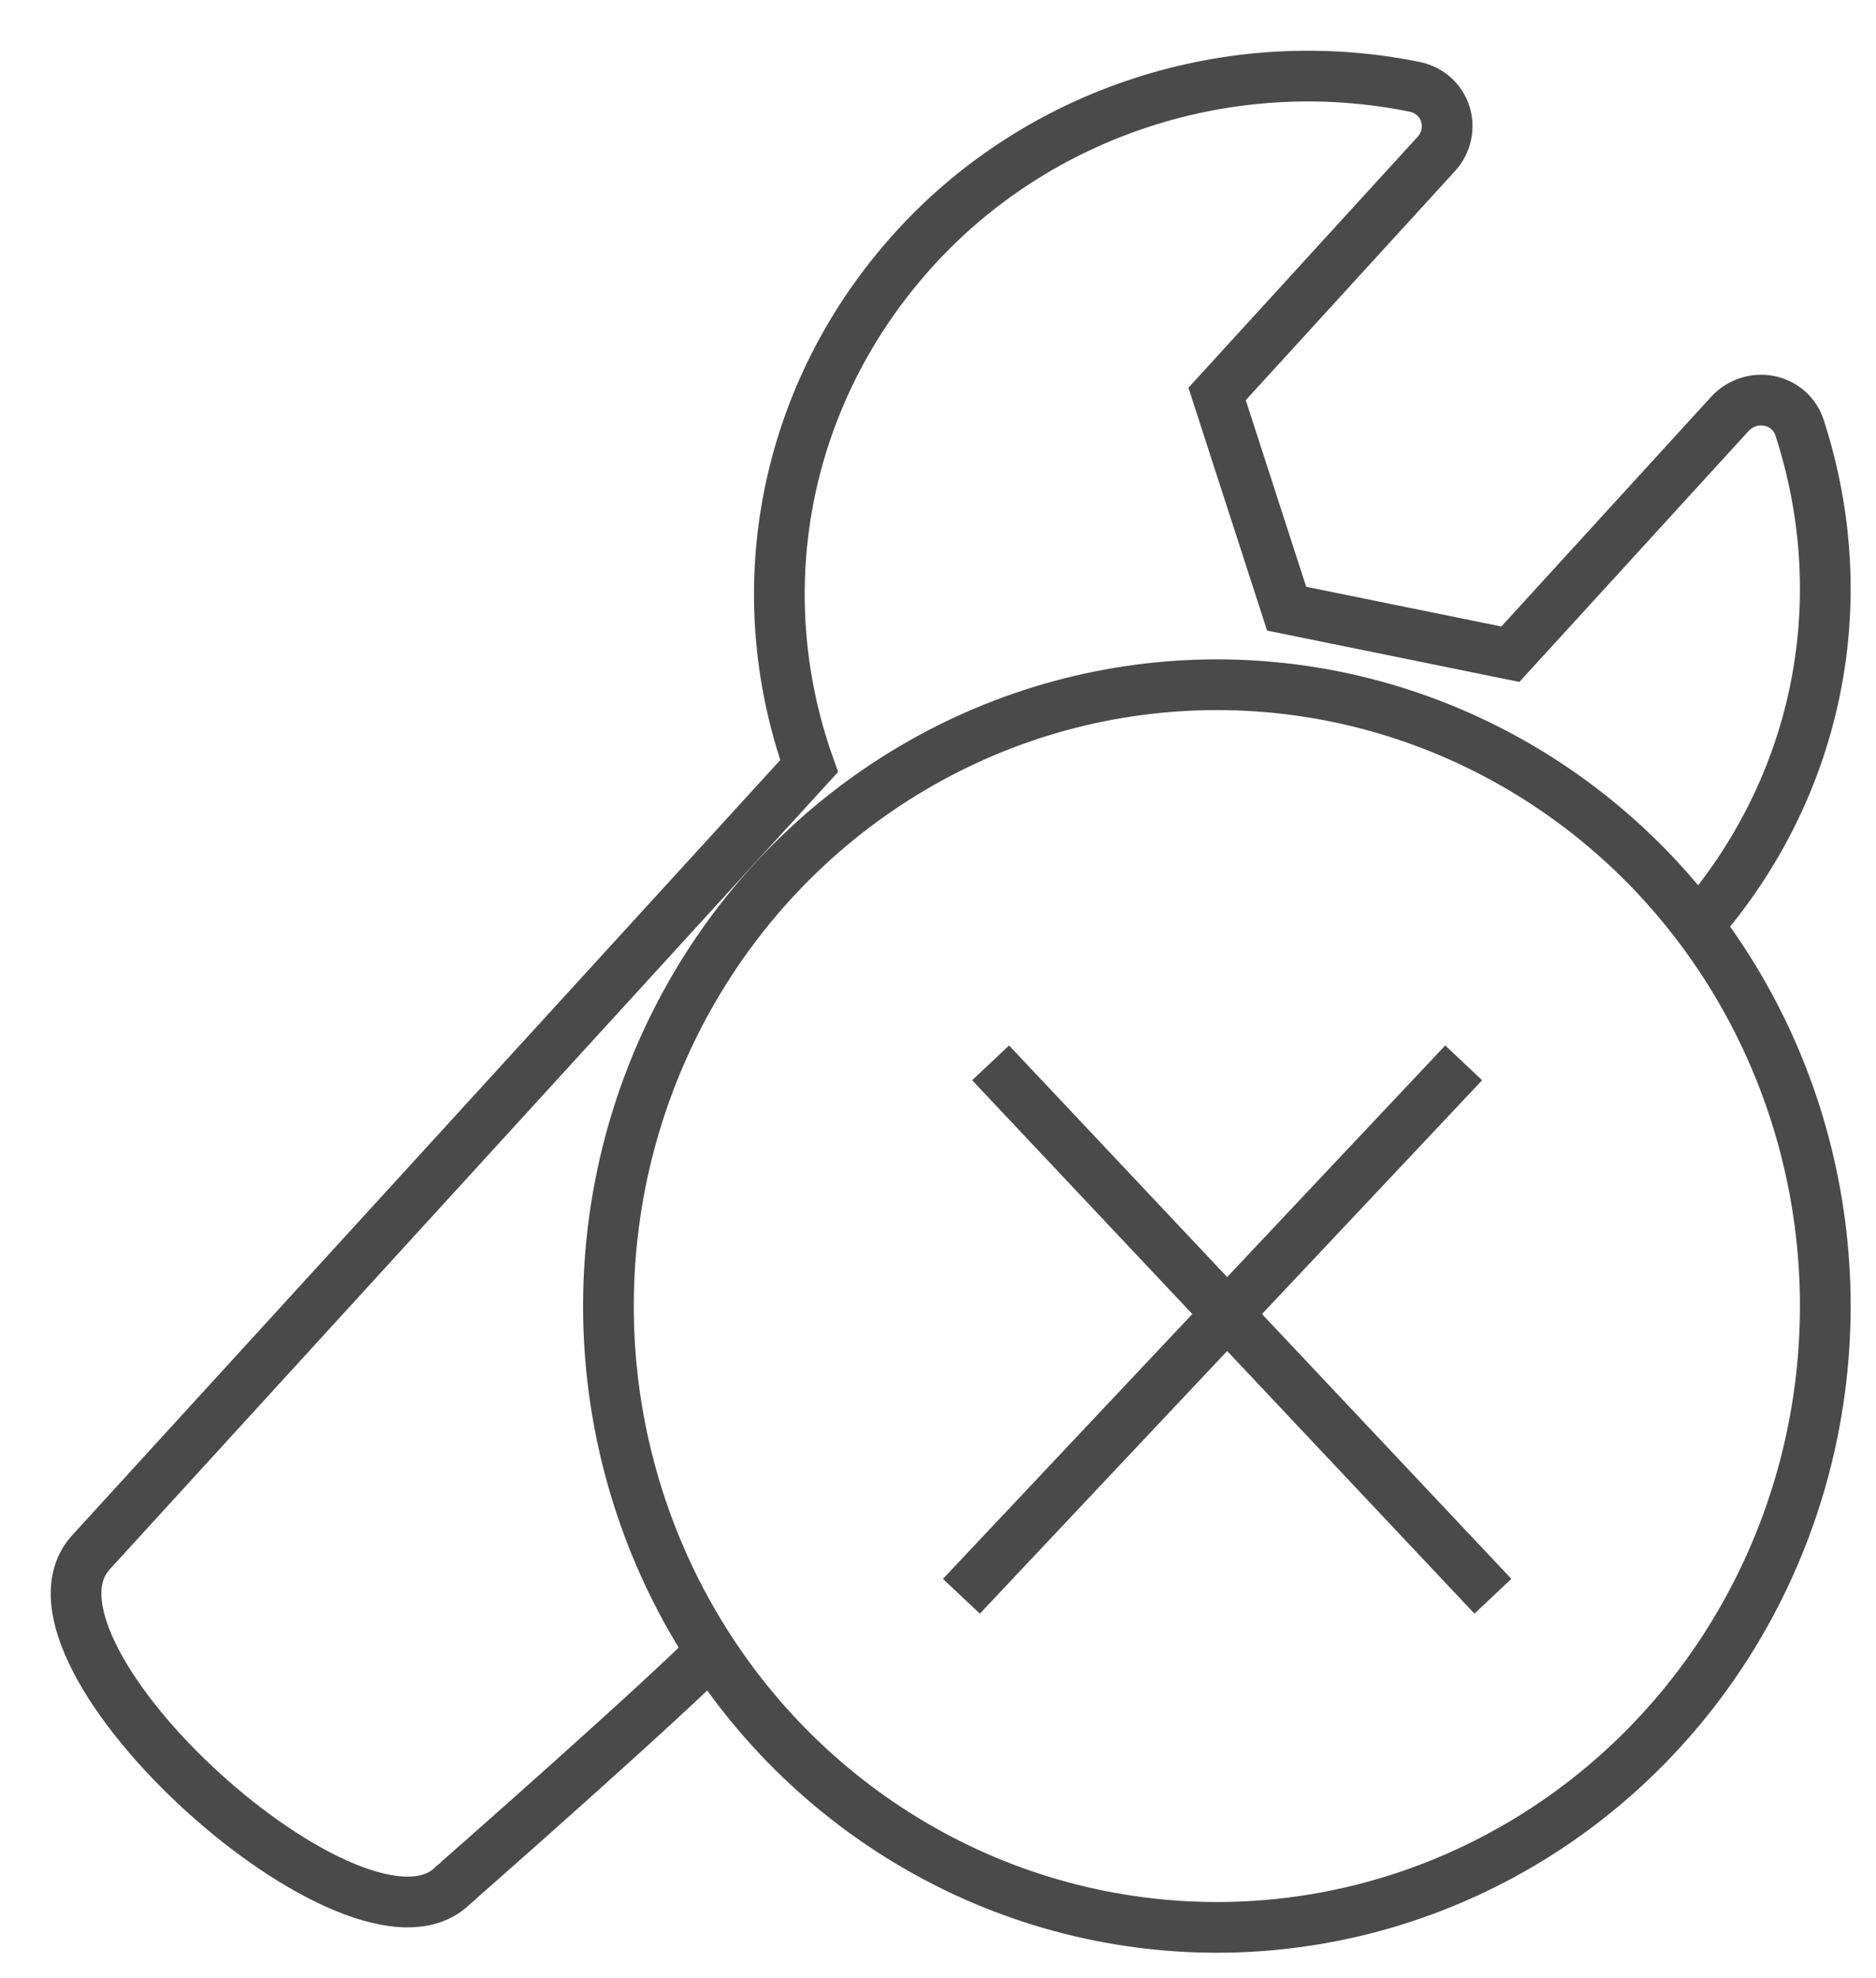
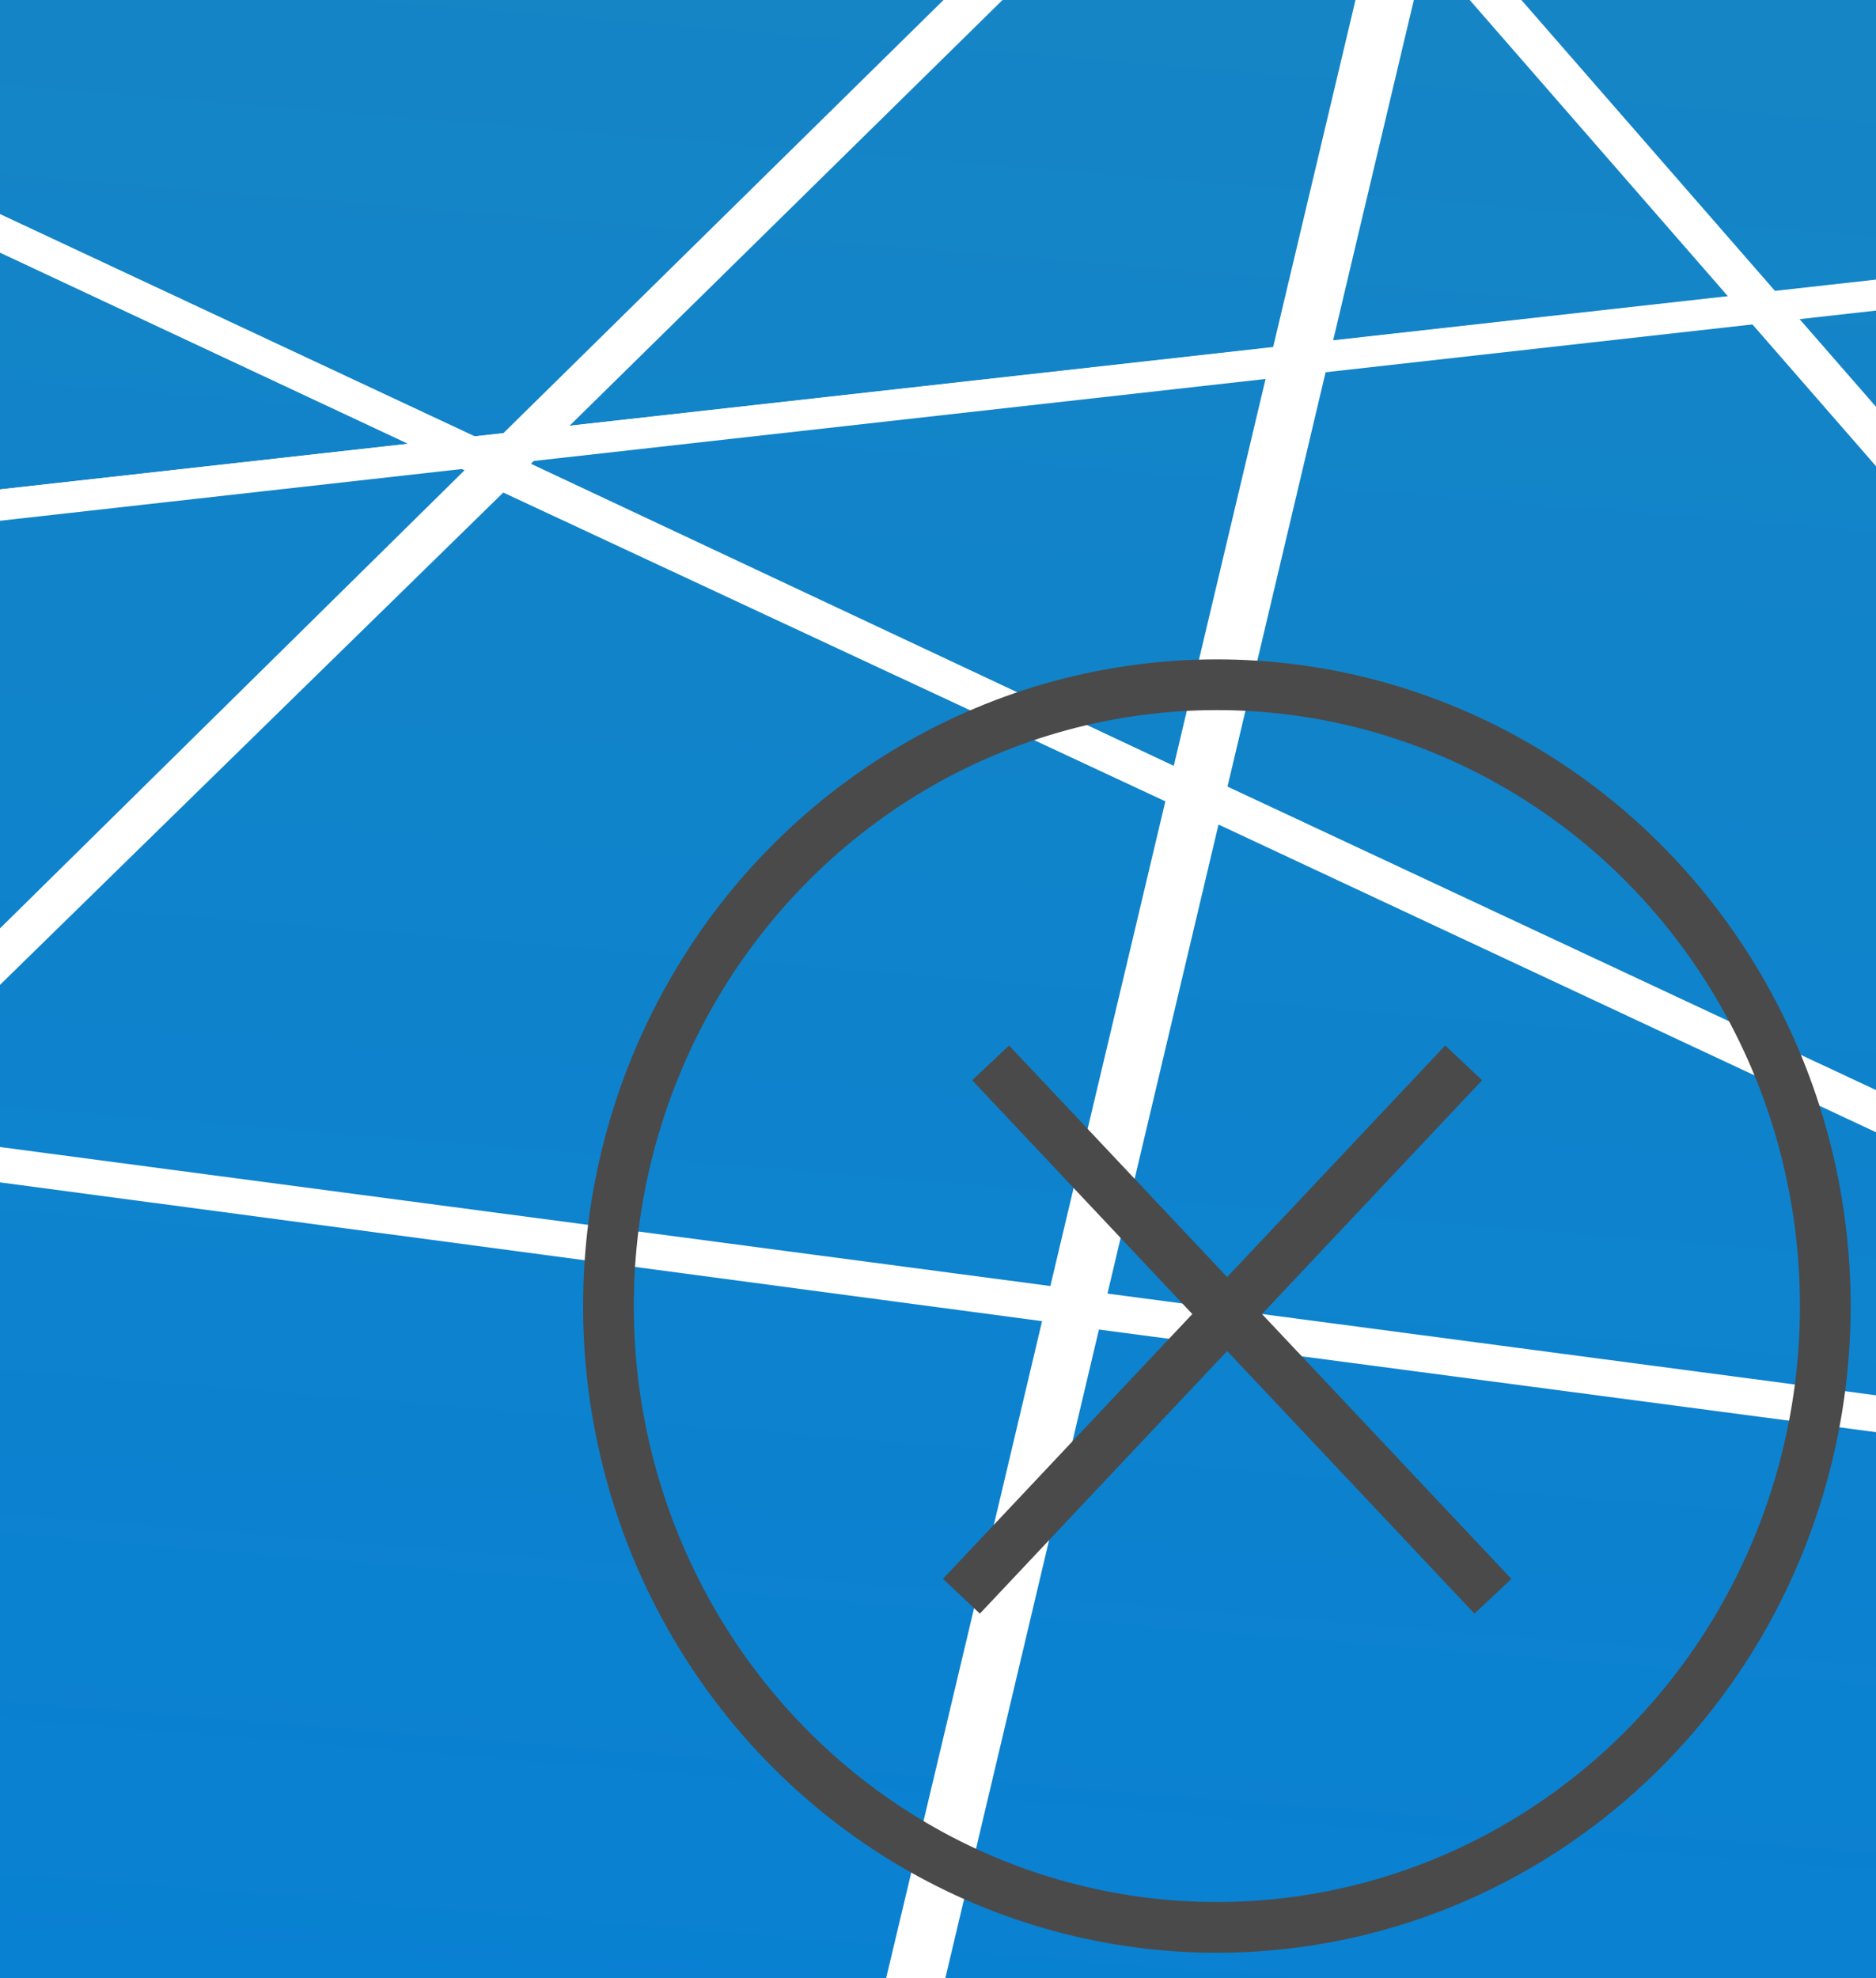
<svg xmlns="http://www.w3.org/2000/svg" xmlns:ns1="http://www.bohemiancoding.com/sketch/ns" xmlns:xlink="http://www.w3.org/1999/xlink" width="74px" height="78px" viewBox="0 0 74 78" version="1.1">
  <rect x="0" y="0" width="74" height="78" fill="#333333" stroke="none" />
  <title>icon_no-config</title>
  <desc>Created with Sketch.</desc>
  <defs>
    <rect id="path-1" x="0" y="0" width="1440" height="202" />
    <linearGradient x1="-4.417%" y1="70.2%" x2="73.644%" y2="-26.132%" id="linearGradient-3">
      <stop stop-color="#0082EB" stop-opacity="0.414" offset="0%" />
      <stop stop-color="#C1C116" stop-opacity="0.791" offset="100%" />
    </linearGradient>
    <rect id="path-4" x="0" y="0" width="1440" height="202" />
  </defs>
  <g id="Page-1" stroke="none" stroke-width="1" fill="none" fill-rule="evenodd" ns1:type="MSPage">
    <g id="080-tv_desktop_features" ns1:type="MSArtboardGroup" transform="translate(-172, -694)">
      <g id="IT-Support-hover" ns1:type="MSLayerGroup" transform="translate(0, 671)">
        <mask id="mask-2" ns1:name="Mask" fill="white">
          <use xlink:href="#path-1" />
        </mask>
        <use id="Mask" fill="#D8D8D8" ns1:type="MSShapeGroup" xlink:href="#path-1" />
        <g id="Mask">
          <use fill="#038FF4" ns1:type="MSShapeGroup" mask="url(#mask-2)" xlink:href="#path-4" />
          <use fill-opacity="0.4" fill="url(#linearGradient-3)" xlink:href="#path-4" />
          <use fill-opacity="0.1" fill="#000000" xlink:href="#path-4" />
        </g>
        <g id="vernetzt-copy" mask="url(#mask-2)" stroke="#FFFFFF" fill="#FFFFFF" ns1:type="MSShapeGroup">
          <g transform="translate(416.5, 26) rotate(29) translate(-416.5, -26) translate(49, -265)" id="Shape">
            <path d="M74,486.6 L130.1,359.2 C130.1,359.1 130.3,359.1 130.4,359 C130.4,359 130.5,359 130.5,358.9 L130.7,359 L74.6,486.4 C74.6,486.5 74.4,486.5 74.3,486.6 C74.3,486.6 74.2,486.6 74.2,486.7 L74,486.6 L74,486.6 Z" />
            <path d="M130.2,359.2 C118.8,385.1 107.4,410.9 96,436.8 C88.7,453.4 81.4,470 74,486.6 C74.1,486.5 74.4,486.5 74.4,486.4 C85.8,460.5 97.2,434.7 108.6,408.8 C115.9,392.2 123.2,375.6 130.6,358.9 C130.6,359.1 130.2,359.1 130.2,359.2 L130.2,359.2 L130.2,359.2 Z" />
            <path d="M130.1,354 C130.2,354 130.2,353.9 130.3,353.9 C130.4,353.9 130.4,353.8 130.5,353.8 L511.9,195.2 L512,195.4 C511.9,195.4 511.9,195.5 511.8,195.5 C511.7,195.5 511.7,195.6 511.6,195.6 L130.1,354.2 L130.1,354 L130.1,354 Z" />
            <path d="M511.9,195.3 C499.5,200.5 487,205.6 474.6,210.8 C444.7,223.2 414.7,235.7 384.8,248.1 C348.4,263.2 312,278.4 275.6,293.5 C243.8,306.7 212,319.9 180.2,333.2 C164,339.9 147.8,346.7 131.7,353.4 C131.3,353.6 130.9,353.7 130.5,353.9 C130.4,354 130.2,354.1 130.1,354.1 C142.5,348.9 155,343.8 167.4,338.6 C197.3,326.2 227.2,313.7 257.2,301.3 C293.6,286.2 330,271 366.4,255.9 C398.2,242.7 430,229.5 461.8,216.2 C478,209.5 494.2,202.7 510.3,196 C510.7,195.8 511.1,195.7 511.5,195.5 C511.6,195.5 511.7,195.4 511.9,195.3 L511.9,195.3 L511.9,195.3 Z" />
            <path d="M140.2,541.7 L74,486.7 L74.1,486.5 C74.1,486.5 74.1,486.5 74.1,486.4 L74.1,486.3 L74.3,486.3 C74.4,486.3 74.4,486.2 74.4,486.2 L167.3,449.7 L177.9,413.7 L9.5,425.2 L9.5,425 C9.5,425 9.6,424.9 9.9,424.5 C9.9,424.4 10,424.2 10.2,424 C10.4,423.7 10.7,423.3 10.8,423 C11,422.7 11.1,422.5 11.2,422.4 L115.3,279.4 L22.3,297.5 C22,297.6 21.6,297.7 21.3,297.8 C20.9,297.9 20.5,298.1 20.2,298.1 C20,298.1 19.9,298 19.8,297.9 C19.7,297.7 19.7,297.4 19.9,297 L54.8,201.1 L10.5,199.6 C10.2,199.6 10.1,199.6 10,199.4 C9.9,199.3 10,199.1 10.1,198.9 C10.2,198.8 10.2,198.7 10.3,198.5 L41,110 C41.1,109.8 41.1,109.7 41.2,109.5 C41.4,108.9 41.6,108.5 41.5,107.9 L21.2,11.7 C21.2,11.6 21.6,11.3 21.7,11.3 L47.9,24.6 L133.5,68 L132.8,28.9 C132.8,28.8 132.9,28.8 133.1,28.7 C133.2,28.7 133.2,28.6 133.2,28.6 L133.3,28.7 L133.4,28.6 L165.3,84.2 L182.6,92.9 L202.1,102.8 L223.8,13.8 C223.8,13.7 223.9,13.7 224.1,13.6 C224.2,13.6 224.2,13.6 224.2,13.5 L224.3,13.6 L224.4,13.5 L224.4,13.7 L224.5,13.6 L278.2,94.4 L351.6,100.6 L369.3,102.1 L301,33.6 L301.1,33.5 C301,33.5 301.1,33.4 301.2,33.4 C301.4,33.3 301.4,33.3 301.5,33.3 L509.6,15.2 L510.2,15 C510.6,15 510.8,14.9 511.1,14.9 C511.9,14.9 511.9,15.3 511.9,16.5 L512.2,44.2 L555.5,26.7 C555.8,26.7 556.4,27.4 557.8,29.4 C557.9,29.6 558,29.7 558,29.8 L590.2,71.5 L590,71.5 C590,71.5 589.9,71.5 589.9,71.6 C589.7,71.7 589.7,71.7 589.6,71.7 L581.4,61.1 L560.2,33.7 C560,33.5 559.7,33 559.4,32.5 C558.2,30.7 556,27.3 554.9,27.3 L554.7,27.3 L512.2,44.5 L513.3,114.1 L629.1,123.8 C629.1,123.8 629.1,123.7 629.2,123.7 C629.4,123.5 629.4,123.2 629.4,122.9 C629.4,122.6 629.4,122.3 629.7,122 C632.2,119.7 634.7,117.4 637.2,115.2 C639.7,113 642.3,110.7 644.7,108.4 C657.7,96.2 671,83.9 683.9,71.9 C696.9,59.9 710.2,47.6 723.1,35.4 C723.2,35.3 723.3,35.3 723.3,35.3 C723.4,35.3 723.4,35.2 723.5,35.2 L723.6,35.3 L629.8,123.3 C629.5,123.6 629.3,123.8 629.1,123.9 L629.1,123.9 C629,123.9 628.9,124 628.9,124 L628.8,124 C628.6,124.1 628.5,124.1 628.3,124.1 L627.7,124.1 L513.2,114.6 L579.6,149.2 C579.7,149.3 579.9,149.4 580.3,149.5 C583.1,150.9 585.7,152.2 585.9,152.7 L585.9,152.7 L585.9,152.8 L527.7,259.9 C527.7,260 527.3,260.2 527.2,260.2 L519.7,252.7 L455.4,188.2 L433.5,186.5 L384.4,182.6 L317.4,298.9 C317.3,299.1 317.2,299.4 317,299.7 C316.6,300.7 316,302 315.2,302.2 L274.5,314 L391.2,422.5 L391.1,422.6 C391.2,422.6 391.1,422.7 391,422.7 C390.9,422.8 390.8,422.8 390.7,422.8 L288.2,407.1 L287.3,407 C286.1,406.8 284.9,406.6 283.7,406.6 L282.9,406.6 L280.9,406.7 L235.7,506 C235.7,506.1 235.6,506.1 235.4,506.2 C235.3,506.2 235.3,506.3 235.2,506.3 L235,506.3 L214.2,431.7 L167.8,449.9 L158.9,480.3 L140.8,541.4 C140.7,541.5 140.3,541.7 140.2,541.7 L140.2,541.7 L140.2,541.7 Z M74.7,486.5 L74.7,486.5 L140,540.7 C140.1,540.8 140.2,540.9 140.3,541 L167.2,450.2 L75.1,486.4 C74.9,486.4 74.8,486.4 74.7,486.5 L74.7,486.5 Z M235.4,505 C235.4,505.1 235.4,505.2 235.5,505.3 L280.4,406.8 L277.1,407 L276.3,407.3 L214.8,431.5 L235.4,505 L235.4,505 Z M167.9,449.6 L214.1,431.5 L208.6,411.7 L178.6,413.8 L167.9,449.6 L167.9,449.6 Z M214.7,431.2 L276.2,407 L209.2,411.6 L214.7,431.2 L214.7,431.2 Z M10.2,424.7 C10.2,424.8 10.3,424.8 10.4,424.8 L178.1,413.3 L194,359.5 L188.2,338.8 L130.3,355.6 L130.2,355.4 C130.7,355.3 131.8,350.6 132.2,348.9 C132.4,348.2 132.5,347.7 132.6,347.5 L156.5,271.5 L116,279.4 L90.8,314 L11.2,423.4 C11.1,423.5 10.9,423.7 10.8,423.9 L10.5,424.2 C10.4,424.4 10.3,424.5 10.2,424.7 L10.2,424.7 Z M284.9,406 C286.5,406 288.1,406.3 289.7,406.7 C290.5,406.9 291.3,407 292,407.1 L389.9,422.1 L273.6,314.1 L257.2,318.9 L201.8,334.9 L197,351.3 L194.6,359.3 L194.6,359.4 L209.1,411.1 L277.5,406.4 L277.7,406.3 L280.9,405.1 C281,405 281.1,405 281.2,404.9 C281.3,404.8 281.4,404.8 281.5,404.8 L281.6,404.8 L281.7,404.9 C281.8,405 281.7,405.1 281.6,405.4 L281.2,406.2 L284.3,406 C284.5,406 284.7,406 284.9,406 L284.9,406 Z M178.7,413.3 L208.5,411.3 L194.3,360.6 L178.7,413.3 L178.7,413.3 Z M280.9,405.5 C280.7,405.6 280.4,405.7 279.9,405.8 C279.8,405.8 279.6,405.9 279.6,405.9 L278.3,406.4 L280.5,406.2 L280.9,405.5 L280.9,405.5 Z M194.3,358.4 L201.2,335.1 L188.8,338.7 L194.3,358.4 L194.3,358.4 Z M130.8,355 C131.5,354.7 133.2,354.2 136,353.6 C136.6,353.5 137,353.4 137.2,353.3 L188.1,338.6 L175.2,292.7 C175.1,292.3 175,292 174.9,291.7 C174.5,290.7 174.2,289.8 175.2,289 L216.1,260.6 L215.5,260 L169.6,269 L157,271.4 L130.8,355 L130.8,355 Z M176.1,288.7 C174.9,289.5 175,289.8 175.4,290.9 C175.5,291.2 175.6,291.5 175.7,291.9 L188.7,338.4 L201.4,334.7 L201.5,334.1 L221.7,265.8 L216.3,260.8 L176.1,288.7 L176.1,288.7 Z M201.9,334.6 L273.3,313.9 L222.2,266.3 L201.9,334.6 L201.9,334.6 Z M274.2,313.7 L305.7,304.5 L315.2,301.7 C315.2,301.6 315.3,301.4 315.4,301.2 L383.9,182.4 L334.1,178.4 L334.1,178.7 C333.9,179.5 332.2,180.4 331.1,181.1 L330.6,181.4 C327.8,183.4 323.2,186.6 316.6,191.1 L281.5,215.5 L305.5,242.2 L305.4,242.3 L305.4,242.4 C305.4,242.4 305.3,242.5 305.2,242.5 L305,242.6 L224.5,258.2 L222.4,265.4 L274.2,313.7 L274.2,313.7 Z M21.2,295.3 C21.2,295.3 21.1,295.5 21.1,295.7 C20.8,296.8 20.6,297.4 20.4,297.7 L115.8,279.2 L140.5,245.3 L164.4,212.5 L155.9,204.6 L87.6,202.3 L55.6,201.2 L21.2,295.3 L21.2,295.3 Z M116.3,279 L156.6,271.2 L169.6,229.9 C170.4,227.4 171.2,224.8 172.1,222.4 L172.8,220.2 L164.7,212.7 L116.3,279 L116.3,279 Z M173.1,220.6 C172.5,222.3 172,224.1 171.4,225.8 L157.2,271.1 L215.3,259.8 L173.1,220.6 L173.1,220.6 Z M221.9,265.1 L223.9,258.5 L217.9,259.7 L217.2,260.2 L216.8,260.5 L221.9,265.1 L221.9,265.1 Z M216.7,260.3 L217.4,259.8 L216.4,260 L216.7,260.3 L216.7,260.3 Z M216.1,259.7 L217.2,259.4 L218.1,259.2 L225.1,254.3 L233.4,226.1 L238.9,207.3 C238.4,207.3 236.3,207.2 234.9,207.1 C234.3,207.1 233.8,207 233.7,207 L177.6,205.1 C176.4,210 174.8,214.9 173.2,219.6 L173.2,219.7 L216.1,259.7 L216.1,259.7 Z M527.4,259.5 L585.2,153.1 L585.2,153 C585,152.3 581.9,150.9 580.5,150.3 C580.1,150.1 579.8,150 579.7,149.9 L513.3,115.3 L514.5,192.7 C514.5,192.8 514.5,192.8 514.3,192.9 C514.3,192.9 514.3,193 514.2,193 L514,193.1 L456.4,188.5 L527.4,259.5 L527.4,259.5 Z M218.7,259.1 L224,258.1 L225,254.8 L218.7,259.1 L218.7,259.1 Z M224.6,258 L304.7,242.4 C304.6,242.3 304.5,242.3 304.4,242.1 L280.9,216 L225.7,254.3 L224.6,258 L224.6,258 Z M238.7,206.9 C239.1,206.9 239.4,207 239.5,207.2 C239.7,207.5 239.5,207.8 239.3,208.3 C239.2,208.5 239.1,208.8 239,209.1 L225.7,254 L280.6,215.9 L240.5,171 L197.3,167.6 L181.5,189.4 L180.7,192.7 L177.7,204.9 L238.7,206.9 L238.7,206.9 Z M172.9,219.6 C174.6,214.6 175.9,210.3 176.9,206 L177.1,205.3 L170.1,205.1 L164.9,212.3 L172.9,219.6 L172.9,219.6 Z M281.3,215.4 L313.5,193.1 C313.7,193 316.5,191 316.5,191 L330.2,181.5 C330.3,181.5 330.4,181.4 330.5,181.3 C333.1,179.4 333.5,179 333.5,178.9 L333.3,178.7 L333.1,178.5 L270,173.5 L241.5,171.2 L281.3,215.4 L281.3,215.4 Z M164.7,211.9 L169.7,205 L156.8,204.6 L164.7,211.9 L164.7,211.9 Z M177.3,204.8 L180.8,190.5 L170.6,204.6 L177.3,204.8 L177.3,204.8 Z M170.1,204.6 L176.7,195.5 L181,189.6 L186.6,166.8 L136,162.7 L136.4,184.2 C136.4,185.7 136.5,185.8 137.5,186.6 L156.4,204.1 L170.1,204.6 L170.1,204.6 Z M155.3,204.1 L136.4,186.5 C135.5,185.7 135.6,184.5 135.7,183.3 L135.7,182.2 L135.3,162.6 L71.3,157.5 L55.6,200.7 L155.3,204.1 L155.3,204.1 Z M40.9,102.1 C41,102.7 41.2,103.3 41.3,103.8 C41.8,106 42.3,107.9 41.5,110.3 L10.8,198.9 C10.7,199 10.7,199.2 10.7,199.2 L11,199.2 L55.1,200.7 L70.9,157.3 C70.9,157.2 71.3,157 71.4,157 L135.4,162.1 L133.7,68.7 L22,12.1 L40.9,102.1 L40.9,102.1 Z M513.8,192.5 L513.8,192.3 L512.6,114.8 L511.6,114.3 L491.5,112.6 L427.6,107.3 L408.5,140.4 L455.8,187.8 L513.8,192.5 L513.8,192.5 Z M181.8,188.4 L196.9,167.6 L187,166.8 L181.8,188.4 L181.8,188.4 Z M454.9,187.8 L408.2,141.1 L384.5,182.2 L454.9,187.8 L454.9,187.8 Z M384.1,182.1 L407.9,140.7 L369.8,102.5 L369.3,102.5 L368.8,102.5 L301.6,129.7 L333.7,178 L384.1,182.1 L384.1,182.1 Z M332.9,178 L301,130 L276.2,140 C275.7,140.2 275.4,140.3 275,140.3 C274.7,140.3 274.3,140.1 273.7,139.8 L232.7,119 L215.7,142.4 L241,170.6 L332.9,178 L332.9,178 Z M240.1,170.6 L215.4,143 L197.8,167.2 L240.1,170.6 L240.1,170.6 Z M197.4,167.1 L215.1,142.7 L197.7,123.3 L187.2,166.3 L197.4,167.1 L197.4,167.1 Z M186.7,166.3 L197.3,122.8 L183.9,107.9 L171.7,94.3 C171.3,93.9 171,93.5 170.6,93.1 C169.6,92.1 168.6,91 167.9,89.7 L164.9,84.5 L134.3,69.1 L136,162.2 L186.7,166.3 L186.7,166.3 Z M215.5,142.1 L232.4,118.8 L202.5,103.6 L197.9,122.5 L215.5,142.1 L215.5,142.1 Z M408.3,140.2 L427.2,107.4 L370.9,102.7 L408.3,140.2 L408.3,140.2 Z M271.4,138 C271.5,138.1 271.8,138.2 272.1,138.4 C273.1,139 274.7,140 275.3,140 L275.4,140 L300.8,129.7 L277.6,94.8 L260.1,93.4 L252.4,92.8 L252,92.8 L251.9,92.8 L251.3,93.6 L233.2,118.6 L271.4,138 L271.4,138 Z M301.5,129.5 L368.3,102.5 L278.5,95 L301.5,129.5 L301.5,129.5 Z M167.9,88.5 C168.7,89.9 169.6,90.9 170.8,92.3 L197.5,122 L202,103.4 L165.9,85.1 L167.9,88.5 L167.9,88.5 Z M232.8,118.4 L251.2,93.1 C251.5,92.8 251.7,92.5 252,92.4 L252,92.4 C252.1,92.4 252.3,92.3 252.4,92.3 L252.6,92.3 L277.3,94.4 L224.2,14.5 L202.6,103.1 L232.8,118.4 L232.8,118.4 Z M512.6,114 L511.6,44.7 L370.2,102 L370.4,102.2 L427.5,106.9 L443.7,78.8 C443.7,78.7 444.1,78.5 444.2,78.5 L466.4,90.1 L512.2,114 L512.6,114 L512.6,114 Z M510.6,113.8 L444,79 L427.9,106.9 L510.6,113.8 L510.6,113.8 Z M302.1,33.8 L370,101.8 L511.6,44.5 L511.2,20.1 L511.2,19.2 C511.3,18 511.4,16 510.9,15.5 C510.8,15.4 510.7,15.4 510.6,15.4 L301.9,33.5 C301.9,33.6 302,33.7 302.1,33.8 L302.1,33.8 Z M164.3,83.6 L133.5,30.1 L134.2,68.4 L164.3,83.6 L164.3,83.6 Z" />
            <path d="M723.2,35.5 C697.3,59.8 670.7,84.1 644.8,108.4 C639.9,113 634.6,117.4 629.7,122 C629.2,122.5 629.7,123.2 629.2,123.7 C628.6,124.2 628.8,123.8 629.2,123.9 C628.7,123.9 628.3,123.8 627.8,123.8 C619.5,123.1 611.3,122.4 603,121.7 C565.3,118.6 527.5,115.4 489.8,112.3 C443.7,108.5 397.6,104.6 351.5,100.8 C320.9,98.3 290.4,95.7 259.8,93.2 C257.4,93 255,92.8 252.6,92.6 C251.9,92.5 251.7,92.7 251.2,93.3 C247.1,98.9 243,104.6 238.9,110.2 C218.2,138.7 197.4,167.2 176.7,195.6 C149.3,233.2 121.8,271 94.4,308.7 C72.2,339.2 49.9,369.8 27.7,400.3 C22.3,407.7 16.9,415.2 11.5,422.6 C11.3,422.9 9.9,425.2 9.7,425.2 C12,425 14.3,424.9 16.6,424.7 C51.9,422.3 87.3,419.9 122.6,417.4 C165.7,414.4 208.9,411.5 252,408.5 C262.3,407.8 272.7,407.1 283,406.4 C284.8,406.3 286.5,406.6 288.3,406.9 C296.3,408.1 304.3,409.4 312.4,410.6 C338.5,414.6 364.6,418.6 390.7,422.6 C390.8,422.6 391.1,422.3 391.1,422.4 C375.5,407.9 359.9,393.4 344.3,378.9 C311.4,348.4 278.6,317.8 245.7,287.3 C216.4,260.1 187.2,232.9 157.9,205.7 C151.1,199.4 144.4,193.1 137.6,186.9 C136.4,185.8 136.3,185.8 136.2,184.2 C136.1,178.8 136,173.4 135.9,168 C135.2,126.2 134.4,84.5 133.7,42.8 C133.6,38.3 133.5,33.7 133.5,29.2 C133.5,28.3 133.3,29.3 133.1,29 C133.4,29.6 133.8,30.1 134.1,30.7 C135.9,33.8 137.6,36.8 139.4,39.9 C148.9,56.5 158.5,73.2 168,89.8 C169,91.5 170.6,92.9 171.8,94.3 C175.9,98.8 180,103.4 184,107.9 C197.7,123.1 211.4,138.4 225,153.6 C250.5,182.1 276.1,210.5 301.6,239 C302.5,240.1 303.5,241.1 304.4,242.2 C304.9,242.7 305.3,242.5 305,242.6 C302.4,243.1 299.9,243.6 297.3,244.1 C283.6,246.8 270,249.4 256.3,252.1 C212.3,260.7 168.3,269.2 124.2,277.8 C91.3,284.2 58.4,290.6 25.4,297 C23.6,297.4 21.8,297.7 20,298.1 C20.2,298.1 20.8,295.8 20.9,295.6 C21.7,293.3 22.6,290.9 23.4,288.6 C30.2,270 36.9,251.4 43.7,232.8 C51,212.8 58.2,192.9 65.5,172.9 C67.3,168 69,163.2 70.8,158.3 C70.9,158 71,157.7 71.1,157.4 C71,157.5 70.5,157.6 70.9,157.6 C71.5,157.6 72.1,157.7 72.6,157.7 C95.4,159.5 118.3,161.4 141.1,163.2 C184,166.6 226.9,170.1 269.8,173.5 C315.4,177.2 361.1,180.8 406.7,184.5 C437.7,187 468.8,189.5 499.8,192 C504.4,192.4 509,192.7 513.6,193.1 L514,192.9 L512.5,94.8 C512.2,74.3 511.9,53.8 511.6,33.3 C511.5,28 511.4,22.6 511.4,17.3 C511.4,15 511.6,15.2 509.3,15.4 C474,18.5 438.7,21.5 403.4,24.6 C369.6,27.5 335.9,30.5 302.1,33.4 C301.8,33.4 301.4,33.5 301.1,33.5 C301,33.5 300.7,33.8 300.7,33.7 C316.7,49.7 332.7,65.8 348.7,81.8 C380.9,114.1 413.1,146.4 445.3,178.7 C470,203.4 494.7,228.2 519.3,252.9 L526.7,260.3 L527.1,260.1 C544.1,228.8 561.1,197.5 578.1,166.3 C580.5,161.9 582.9,157.5 585.3,153 C585.6,152.5 579.7,149.8 579.1,149.5 C562.9,141.1 546.7,132.6 530.5,124.2 C501.5,109.1 472.6,94 443.6,78.9 L443.2,79.1 L403.6,147.8 C381.2,186.6 358.8,225.5 336.4,264.3 C329.8,275.7 323.3,287 316.7,298.4 C316.1,299.5 315.5,300.5 314.9,301.6 C314.4,302.5 314.9,302 314.7,302.1 C311.2,303.1 307.8,304.1 304.3,305.1 C264.5,316.6 224.6,328.2 184.8,339.7 C168.8,344.3 152.7,349 136.7,353.6 C136,353.8 130.3,355 130.1,355.4 C131.2,351.8 132.3,348.2 133.5,344.7 C145.9,305.1 158.3,265.6 170.8,226 C173,219 175.5,212 177.3,204.8 C180.6,191.4 183.8,178 187.1,164.6 C197.4,122.3 207.8,80 218.1,37.7 C219.6,31.6 221.1,25.4 222.6,19.3 C223,17.8 223.3,16.3 223.7,14.8 C224,13.6 223.5,14.1 223.7,14.3 C229.8,23.5 235.9,32.7 242,41.9 C266.3,78.4 290.5,115 314.8,151.5 C320.9,160.7 327,169.9 333.1,179.1 C333.5,179.6 314.4,192.4 313,193.4 C277.3,218.2 241.5,243 205.8,267.8 C195.5,275 185.2,282.1 174.8,289.3 C173.5,290.2 174.4,291.4 174.8,292.9 C176.2,297.8 177.5,302.7 178.9,307.5 C190.3,348.2 201.7,388.9 213.1,429.6 C220.3,455.2 227.4,480.8 234.6,506.4 L235,506.2 C249.5,474.5 263.9,442.7 278.4,411 C279.2,409.2 280,407.4 280.8,405.7 C281.1,405 280.8,405.3 280.3,405.5 C276.8,406.9 273.3,408.2 269.8,409.6 C253.6,415.9 237.5,422.3 221.3,428.7 C180.6,444.7 139.8,460.7 99.1,476.7 C90.7,480 82.3,483.3 73.9,486.6 C73.8,486.6 73.5,486.9 73.5,486.8 C95.6,505.1 117.6,523.4 139.7,541.8 L140.1,541.6 C146.1,521.2 152.1,500.9 158.2,480.5 C170.9,437.5 183.6,394.5 196.3,351.6 C207.7,313.2 219,274.7 230.4,236.3 C233.1,227.3 235.7,218.3 238.4,209.2 C238.7,208 239.5,207.2 238.1,207.2 C234.4,207.1 230.6,206.9 226.9,206.8 C186.6,205.4 146.3,204.1 106,202.7 C74.2,201.6 42.4,200.6 10.6,199.5 C9.9,199.5 9.9,199.6 10.2,198.8 C11,196.6 11.7,194.4 12.5,192.3 C15.7,183.2 18.8,174.1 22,165 C28.3,146.8 34.6,128.7 40.9,110.5 C41.9,107.6 41,105.4 40.3,102.4 C38.4,93.4 36.5,84.5 34.6,75.5 C30.4,55.7 26.3,35.9 22.1,16.1 C21.8,14.6 21.5,13.2 21.2,11.7 C21.3,12.1 20.5,11.8 21,12 C21.3,12.2 21.6,12.3 21.9,12.5 C25.1,14.1 28.2,15.7 31.4,17.3 C45.8,24 59.5,31 73.3,38 C113.8,58.6 154.4,79.1 194.9,99.7 C221.2,113 247.5,126.4 273.8,139.7 C275.1,140.3 275,140.3 276.4,139.8 C279.6,138.5 282.9,137.2 286.1,135.9 C299.9,130.3 313.7,124.7 327.5,119.1 C369.3,102.2 411.2,85.2 453,68.3 C484.7,55.5 516.4,42.6 548.2,29.8 C550.4,28.9 552.5,28.1 554.7,27.2 C556.1,26.6 559.5,32.6 560.4,33.7 C570.2,46.4 579.9,59 589.6,71.7 C589.6,71.7 590,71.4 590,71.5 C579.3,57.6 568.6,43.8 558,29.9 C557.8,29.6 555.9,26.8 555.6,26.9 C555,27.1 554.4,27.4 553.7,27.7 C550.2,29.1 546.7,30.5 543.2,32 C508.8,45.9 474.4,59.9 439.9,73.8 C399,90.3 358.2,106.9 317.3,123.4 C305.3,128.2 293.4,133.1 281.4,137.9 C279.4,138.7 277.5,139.5 275.5,140.3 C274.9,140.6 271.9,138.5 271.4,138.2 C241.8,123.2 212.2,108.2 182.6,93.2 C142.7,72.8 102.9,52.6 63.1,32.4 C49.3,25.4 35.6,18.4 21.8,11.4 L21.4,11.6 C28.1,43.8 34.8,75.9 41.6,108 C41.8,108.8 41.4,109.4 41.2,110.1 C40.3,112.8 39.3,115.5 38.4,118.1 C35.1,127.7 31.7,137.3 28.4,146.9 C22.4,164.1 16.5,181.3 10.5,198.5 C10.3,199.2 9.9,199.4 10.7,199.4 C11.9,199.4 13.1,199.5 14.3,199.5 C19.7,199.7 25,199.9 30.4,200 C49.5,200.6 68.6,201.3 87.6,201.9 C130.6,203.3 173.6,204.8 216.5,206.2 C222.3,206.4 228.1,206.6 233.9,206.8 C234.3,206.8 239.2,207.1 239.3,207 C237.4,213.3 235.6,219.6 233.7,225.9 C223.1,261.6 212.6,297.4 202,333.1 C189,377 176,421 163,464.9 C155.6,489.9 148.2,514.9 140.8,539.9 C140.7,540.3 140.5,540.8 140.4,541.2 C140.6,540.6 140.9,541 140.1,540.4 C139.3,539.7 138.4,539 137.6,538.3 C130.6,532.5 123.6,526.7 116.6,520.9 C102.7,509.3 88.8,497.8 74.8,486.2 C74.3,485.8 73.8,486.3 75.1,485.8 C76.5,485.3 77.9,484.7 79.3,484.2 C84.8,482 90.3,479.9 95.9,477.7 C114.4,470.4 132.9,463.1 151.5,455.9 C190.2,440.7 228.8,425.5 267.5,410.3 C271.6,408.7 275.7,407.1 279.8,405.5 C280,405.4 281.3,405.1 281.4,404.9 C280.9,406.1 280.3,407.2 279.8,408.4 C271.8,426 263.7,443.6 255.7,461.2 C249,476 242.2,490.7 235.5,505.5 C235.3,505.8 235.7,505.6 235.5,504.7 C235.1,503.3 234.7,501.9 234.3,500.6 C232.7,495 231.2,489.4 229.6,483.8 C218,442.3 206.3,400.8 194.7,359.3 C189.7,341.4 184.7,323.5 179.7,305.6 C178.4,300.9 177.1,296.3 175.8,291.6 C175.3,289.7 174.7,289.4 176.2,288.3 C205.5,268 234.8,247.7 264.1,227.3 C281.2,215.4 298.3,203.6 315.3,191.7 C320.3,188.2 325.4,184.7 330.4,181.2 C331.1,180.7 334.6,179 334,178.1 C315.4,150.1 296.8,122.1 278.2,94.1 C260.2,67.5 242.3,40.6 224.5,13.7 C224.5,13.7 224.5,13.6 224.4,13.6 L224,13.8 C216.7,43.8 209.3,73.9 202,103.9 C193.7,137.9 185.4,172 177.1,206 C175.1,214.1 172.1,222 169.7,230 C163.1,251.1 156.5,272.2 149.8,293.3 C144.1,311.4 138.4,329.5 132.7,347.6 C132.4,348.4 130.9,355.4 130.2,355.6 C133.2,354.7 136.2,353.9 139.1,353 C178.4,341.6 217.7,330.2 257.1,318.8 C273.7,314 290.4,309.2 307,304.4 C309.7,303.6 312.4,302.8 315.1,302.1 C316.1,301.8 316.8,299.6 317.2,298.9 C334.1,269.7 350.9,240.4 367.8,211.2 C389.1,174.3 410.3,137.5 431.6,100.6 C435.8,93.3 440,86 444.2,78.8 C444.1,78.9 443.6,78.9 444.1,79.1 C444.6,79.3 445,79.6 445.4,79.8 C447.3,80.8 449.1,81.8 451,82.7 C457.9,86.3 464.8,89.9 471.8,93.5 C507.8,112.3 543.8,131.1 579.8,149.8 C580.6,150.2 585.8,152.3 585.4,153.2 C582.9,157.9 580.3,162.5 577.8,167.2 C567.3,186.5 556.8,205.9 546.2,225.2 C541.7,233.6 537.1,241.9 532.6,250.3 C531.3,252.8 529.9,255.2 528.6,257.7 C528.3,258.3 527.9,258.9 527.6,259.6 C527.1,260.5 527.5,259.7 527.7,259.9 C522.9,255.1 518.2,250.4 513.4,245.6 C486.1,218.2 458.8,190.8 431.4,163.5 C400.1,132.1 368.8,100.8 337.5,69.4 C327.8,59.7 318.1,49.9 308.3,40.2 C306.2,38.1 304.1,36 302.1,33.9 C301.5,33.3 301.6,33.5 301.2,33.5 C302.1,33.4 303.1,33.3 304,33.3 C340.2,30.2 376.4,27 412.6,23.9 C445.3,21.1 478.1,18.2 510.8,15.4 C512,15.3 511.4,19.3 511.4,20.2 C511.5,26.7 511.6,33.2 511.7,39.7 C512,61.2 512.4,82.7 512.7,104.2 C513,125.7 513.4,147.2 513.7,168.7 C513.8,175.2 513.9,181.7 514,188.2 C514,189.6 514,191.1 514.1,192.5 C514.1,193.3 514.7,192.8 514.2,192.8 C494.6,191.2 475.1,189.7 455.5,188.1 C414,184.8 372.4,181.4 330.9,178.1 C284.7,174.4 238.5,170.7 192.3,167 C158.8,164.3 125.3,161.6 91.8,158.9 C85,158.4 78.2,157.8 71.5,157.3 C71.4,157.3 71.1,157.5 71.1,157.5 C59,190.1 47.1,222.8 35.2,255.5 C30.2,269.4 25.1,283.3 20.1,297.1 C19.5,298.8 21.1,297.8 22.5,297.5 C26.6,296.7 30.7,295.9 34.8,295.1 C72.5,287.8 110.3,280.4 148,273.1 C189.9,265 231.7,256.8 273.5,248.7 C284,246.7 294.4,244.6 304.9,242.6 C305,242.6 305.3,242.3 305.3,242.4 C285,219.8 264.6,197.1 244.3,174.5 C219.7,147.1 195.2,119.8 170.6,92.4 C169.5,91.1 168.5,90.1 167.7,88.6 C163.9,82 160.1,75.4 156.4,68.9 C148.7,55.5 141,42.1 133.4,28.7 L133,28.9 C133.6,63.3 134.3,97.6 134.9,132 C135.2,148.7 135.5,165.5 135.8,182.2 C135.8,183.6 135.3,185.4 136.4,186.4 C138.4,188.3 140.4,190.1 142.4,192 C166.4,214.3 190.4,236.6 214.4,259 C248.4,290.6 282.3,322.2 316.3,353.7 C339.4,375.1 362.4,396.6 385.5,418 C387.1,419.5 388.7,421 390.4,422.5 C390.8,422.8 390.3,422.3 391,422.4 C390.6,422.3 390.1,422.3 389.7,422.2 C387.2,421.8 384.7,421.4 382.2,421.1 C361.2,417.9 340.2,414.7 319.2,411.4 C310.1,410 301.1,408.6 292,407.2 C289.6,406.8 286.8,406 284.3,406.1 C275.2,406.7 266.1,407.3 257,408 C214.7,410.9 172.3,413.8 130,416.7 C93.2,419.2 56.4,421.7 19.6,424.3 C16.6,424.5 13.6,424.7 10.5,424.9 C9.4,425 10.7,423.9 11.1,423.3 C16,416.6 20.9,409.8 25.8,403.1 C47.5,373.4 69.1,343.6 90.8,313.9 C118.3,276.1 145.8,238.4 173.3,200.6 C194.7,171.3 216,141.9 237.4,112.6 C242,106.2 246.7,99.9 251.3,93.5 C251.6,93.1 251.9,92.7 252.1,92.4 C251.8,92.8 251.7,92.6 252.5,92.7 C255.1,92.9 257.6,93.1 260.2,93.3 C291.2,95.9 322.1,98.5 353.1,101 C399.3,104.8 445.4,108.7 491.6,112.5 C529,115.6 566.5,118.7 603.9,121.9 C611.9,122.6 619.8,123.2 627.8,123.9 C628.9,124 629.1,123.9 629.9,123.2 C633.9,119.4 638,115.6 642,111.8 C669.1,86.4 696.2,61 723.2,35.5 C723.3,35.5 723.4,35.4 723.6,35.3 C723.5,35.4 723.3,35.4 723.2,35.5 L723.2,35.5 L723.2,35.5 Z" />
            <path d="M20.4,573.8 L72.6,488.9 C73,488.2 73.5,487.6 74.1,486.9 L74.3,486.5 C74.6,485.9 75.3,485.5 76,485.1 C77.3,484 78.8,483 80.2,482.1 C81,481.6 81.9,481 82.7,480.4 L263.8,351.8 C264,351.7 264.1,351.3 264.2,351 C264.2,350.9 264.3,350.8 264.3,350.7 L304.9,242.6 L305,242.5 C305,242.4 305.2,242.3 305.3,242.3 L305.3,242.3 L305.4,242.3 L438,252.7 L463.5,135.9 C463.5,135.8 463.6,135.6 463.6,135.3 C463.9,134.2 464.7,131 464.6,130.7 L454.2,124.4 L301.4,31.4 C301.2,31.3 301,31.1 300.7,30.9 C300.1,30.4 299.3,29.9 298.7,29.9 C298.6,29.9 298.4,29.9 298.3,30 L239.9,57.2 L252.2,92.4 C252.2,92.5 252.2,92.5 251.9,92.7 C251.8,92.7 251.8,92.8 251.7,92.8 L251.6,92.7 L251.5,92.7 L239.2,57.5 L168.6,90.3 L165.7,99.1 L136.4,185.7 C136.4,185.8 136.3,185.8 136.1,185.9 C136,185.9 136,186 136,186 L135.9,185.9 L135.8,185.9 L93.9,95 L93.5,94.2 C92.8,92.7 92.3,91.4 91.2,90.2 L20.1,11.7 L20.2,11.6 L20.1,11.6 L20.2,11.6 L20.3,11.5 C20.5,11.4 20.5,11.4 20.6,11.4 L220.7,13.5 L221.5,13.5 C221.9,13.5 222.4,13.4 222.9,13.4 C224,13.4 224.5,13.6 224.7,14.1 L239.8,57.1 L298.5,29.8 C298.7,29.7 298.9,29.6 299.2,29.6 C299.9,29.6 300.4,30 301,30.5 C301.2,30.7 301.5,30.8 301.7,31 L465.2,130.4 C465.3,130.5 465.4,130.9 464.3,134.8 C464.2,135.1 464.2,135.3 464.2,135.3 L438.6,252.7 L467.1,254.9 L467.3,254.9 L467.5,254.9 C467.7,254.9 467.8,254.9 467.8,255 C467.9,255.1 467.8,255.2 467.7,255.4 L420.5,335.6 C420.5,335.7 420.3,335.9 420.2,335.9 L420.1,335.9 L419.9,335.8 L438,253 L305.4,242.6 L264.6,351.1 C264.3,351.9 263.4,352.4 262.6,352.9 C262.3,353.1 262.1,353.2 261.9,353.4 L77.5,484.4 C77.2,484.6 76.9,484.8 76.6,485 L76.1,485.3 C75.4,485.9 74.8,486.5 74.2,487.1 L20.9,573.8 C20.8,573.9 20.7,573.9 20.6,574 C20.5,574 20.5,574 20.4,574.1 L20.4,573.8 L20.4,573.8 Z M420.7,334.4 L467.1,255.7 C467.2,255.6 467.2,255.5 467.2,255.5 C467.2,255.5 467.2,255.5 467.1,255.5 L466.8,255.5 L438.4,253.3 L420.7,334.4 L420.7,334.4 Z M90.5,88.5 C91.8,89.9 92.7,91 93.5,92.7 L135.9,184.7 C135.9,184.8 136,184.9 136,185 L167.6,91.6 C167.6,91.5 167.7,91.4 167.7,91.2 C167.8,90.9 167.9,90.6 168.1,90.3 L168.1,90.2 L168.2,90.1 C168.3,90.1 168.3,90 168.4,90 C169.7,89.3 171,88.7 172.4,88.1 C173.1,87.8 173.7,87.5 174.3,87.2 L239,57.1 L223.8,13.7 C223.8,13.7 223.6,13.6 222.2,13.6 C221.2,13.6 220,13.6 219.2,13.7 L218.6,13.7 L20.9,11.6 L90.5,88.5 L90.5,88.5 Z" />
            <path d="M20.9,573.6 C36.5,548.2 52.2,522.7 67.8,497.3 C70,493.7 72.2,490.1 74.4,486.5 C75,485.6 76.6,484.8 77.5,484.2 C86.1,478.1 94.6,472 103.2,465.9 C133.6,444.3 164,422.8 194.4,401.2 C216.9,385.2 239.4,369.3 261.9,353.3 C262.7,352.7 264.2,352.1 264.6,351.1 C266,347.2 267.5,343.4 268.9,339.5 C275.2,322.7 281.5,305.8 287.9,289 C293.3,274.6 298.7,260.3 304.1,245.9 C304.5,244.7 305,243.6 305.4,242.4 C305.6,242 304.9,242.4 305.2,242.5 C305.5,242.5 305.8,242.5 306.1,242.6 C309.9,242.9 313.7,243.2 317.4,243.5 C352.9,246.3 388.3,249.1 423.8,251.8 C437,252.8 450.2,253.9 463.3,254.9 C464.5,255 465.7,255.1 466.9,255.2 C467.5,255.3 467.5,255.2 467.2,255.8 C464.6,260.2 462.1,264.5 459.5,268.9 C450,285 440.5,301.2 431,317.3 C427.8,322.8 424.5,328.3 421.3,333.8 C421,334.4 420.6,334.9 420.3,335.5 C419.9,336.1 420.4,336.1 420.4,335.8 C420.5,335.2 420.6,334.7 420.8,334.1 C426.7,307.2 432.5,280.4 438.4,253.5 C446,218.7 453.6,184 461.1,149.2 C462.1,144.6 463.1,139.9 464.1,135.3 C464.2,135 465.4,130.6 465.1,130.5 C458.8,126.7 452.6,122.9 446.3,119.1 C415.1,100.1 383.9,81.1 352.8,62.1 C339.4,53.9 326,45.8 312.5,37.6 C308.8,35.4 305.2,33.2 301.5,30.9 C300.5,30.3 299.5,29.2 298.4,29.7 C270.7,42.6 243,55.5 215.3,68.4 C201.6,74.8 188,81.1 174.3,87.5 C172.3,88.4 170.3,89.2 168.4,90.3 C167.9,90.6 167.9,91.2 167.7,91.7 C167,93.6 166.4,95.6 165.7,97.5 C155.8,126.8 145.8,156.1 135.9,185.4 C135.6,186.1 136.1,185.7 135.7,184.8 C134.9,183.1 134.1,181.4 133.4,179.7 C130.3,173 127.3,166.4 124.2,159.7 C116.3,142.6 108.4,125.4 100.5,108.3 C98.1,103.1 95.7,98 93.4,92.8 C92.6,91 91.6,90 90.3,88.5 C79.8,76.9 69.3,65.3 58.8,53.7 C47.5,41.2 36.2,28.7 24.8,16.2 C23.6,14.9 22.4,13.5 21.1,12.2 C20.9,12 20.7,11.7 20.5,11.5 C20.6,11.6 19.7,11.7 20.3,11.7 C22.9,11.7 25.5,11.8 28.1,11.8 C60.6,12.1 93.1,12.5 125.6,12.8 C156.6,13.1 187.6,13.5 218.7,13.8 C219.1,13.8 223.9,13.6 224,13.9 C225.4,17.8 226.8,21.8 228.1,25.7 C234.2,43 240.3,60.4 246.5,77.8 C248.2,82.7 250,87.7 251.7,92.6 L252.1,92.4 C242.9,66.3 233.7,40.2 224.6,14 C224.3,13 221.6,13.5 220.7,13.5 C216.2,13.5 211.8,13.4 207.3,13.4 C191.6,13.2 175.8,13.1 160.1,12.9 C123,12.5 85.8,12.1 48.7,11.7 C39.3,11.6 30,11.5 20.6,11.4 C20.5,11.4 20.2,11.7 20.2,11.6 C40.2,33.8 60.3,56 80.4,78.2 C84,82.2 87.6,86.1 91.2,90.1 C92.5,91.5 93.1,93.1 93.9,94.9 C100.7,109.6 107.4,124.2 114.2,138.9 C121.4,154.6 128.7,170.3 135.9,185.9 L136.3,185.7 C145.9,157.5 155.4,129.3 165,101 C166.2,97.4 167.4,93.8 168.6,90.2 C168.6,90.3 167.9,90.5 168.5,90.3 C168.9,90.1 169.3,89.9 169.7,89.7 C171.3,89 172.9,88.2 174.5,87.5 C188.3,81.1 202.2,74.6 216,68.2 C243.4,55.4 270.8,42.7 298.2,29.9 C299.2,29.4 300.5,30.8 301.4,31.3 C305.2,33.6 308.9,35.9 312.7,38.2 C326.2,46.4 339.8,54.7 353.3,62.9 C384.4,81.8 415.5,100.8 446.5,119.7 C452.5,123.4 458.6,127.1 464.6,130.7 C464.8,130.8 463.5,135.6 463.5,135.9 C462.5,140.6 461.4,145.4 460.4,150.1 C452.8,185 445.2,219.9 437.6,254.8 C431.8,281.3 426,307.9 420.2,334.4 C420.1,334.9 420,335.4 419.9,335.9 C419.9,335.8 420.3,335.8 420.3,335.7 C435.2,310.4 450.1,285 465,259.7 C465.8,258.3 466.7,256.9 467.5,255.4 C467.8,254.9 467.5,255 467,255 C463.5,254.7 459.9,254.4 456.4,254.2 C440.6,253 424.8,251.7 409,250.5 C376.1,247.9 343.1,245.3 310.2,242.7 C308.6,242.6 307,242.4 305.4,242.3 C305.3,242.3 305,242.5 305,242.5 C294.5,270.3 284.1,298.2 273.6,326 C271.1,332.5 268.7,339 266.2,345.6 C265.6,347.3 264.9,349 264.3,350.7 C264.2,351 264.1,351.6 263.8,351.8 C258.1,355.8 252.4,359.9 246.8,363.9 C218.2,384.2 189.6,404.5 161,424.8 C134.9,443.3 108.8,461.8 82.7,480.4 C79,483 75,485 72.7,488.8 C64.6,502 56.5,515.2 48.4,528.3 C39.1,543.4 29.8,558.6 20.5,573.7 C20.5,573.8 20.8,573.8 20.9,573.6 L20.9,573.6 L20.9,573.6 Z" />
            <path d="M14.1,428.1 C14,428 13.9,427.9 13.8,427.8 C13.2,427.3 12.6,426.8 12.6,426.4 L19.6,299 C19.7,297.4 20.9,296 22.2,294.8 C22.6,294.4 23,294 23.3,293.6 L70.2,236.7 L70.7,236.1 C71.4,235.3 71.7,234.9 71.8,234.3 L7.8,198.8 L7.9,198.6 C7.9,198.6 7.9,198.5 8,198.5 C8.1,198.4 8.2,198.4 8.3,198.4 L19.2,204.4 L71.9,233.6 C71.9,233.2 71.8,232.7 71.6,232.1 L44,116 C44,115.9 43.9,115.5 43.7,115 C42.3,110.4 41.9,108.6 42.3,108.4 L135.7,32.1 C135.8,32 135.9,32 135.9,32 C136,32 136,31.9 136.1,31.9 L136.2,32.1 L44.9,106.6 C44.6,106.8 44.4,107 44.1,107.2 C42.9,108.1 42.8,108.2 43.2,110 L72.7,234.1 L110.2,254.9 L173.7,290.1 L173.6,290.2 L173.6,290.3 L173.6,290.2 C173.6,290.2 173.5,290.3 173.4,290.3 C173.3,290.4 173.2,290.4 173.2,290.4 L57.2,325 L74.5,486.2 C74.5,486.3 74.5,486.3 74.3,486.4 C74.3,486.5 74.1,486.5 74,486.5 L73.8,486.5 L14.1,428.1 L14.1,428.1 Z M72.5,234.7 C72.2,235.2 71.5,235.8 71.1,236.2 C70.9,236.4 70.8,236.5 70.8,236.6 L20.6,297.6 C19.9,298.5 20,300.7 20,302.3 L20,303.8 L13.5,423.2 C13.5,423.5 13.5,423.8 13.4,424.1 C13.3,425.8 13.2,426.2 14.8,427.7 L74,485.6 L56.7,325.2 C56.7,325.1 57,325 57.1,325 L93.3,314.2 L172.9,290.5 C172.7,290.4 172.6,290.3 172.3,290.2 C172.2,290.1 172.1,290.1 171.9,290 L72.5,234.7 L72.5,234.7 Z" />
            <path d="M135.7,32.2 C112.9,50.9 90,69.6 67.1,88.3 C58.8,95 50.6,101.8 42.3,108.5 C41.8,108.9 43.9,115.4 44.1,116 C45.7,122.7 47.3,129.4 48.9,136.1 C56.5,168.1 64.1,200.1 71.7,232.1 C72.3,234.7 72.1,234.6 70.3,236.8 C65.8,242.2 61.4,247.6 56.9,253 C45.7,266.6 34.5,280.1 23.4,293.7 C22.1,295.3 19.9,296.9 19.8,299.1 C19.6,303.5 19.3,308 19.1,312.4 C18.1,330.2 17.1,348 16.2,365.9 C15.3,382.8 14.3,399.7 13.4,416.6 C13.2,419.9 13,423.2 12.9,426.5 C12.9,426.9 14.1,427.8 14.4,428.1 C16.2,429.9 18,431.7 19.8,433.4 C37.9,451.2 56.1,468.9 74.2,486.7 L74.6,486.5 C71.8,460.2 69,433.9 66.1,407.6 C63.1,380 60.1,352.6 57.2,325.1 C57.2,324.8 56.5,325.3 57,325.2 C57.4,325.1 57.8,324.9 58.3,324.8 C60.1,324.3 61.9,323.7 63.8,323.2 C70.5,321.2 77.2,319.2 83.9,317.2 C102.3,311.7 120.7,306.2 139.2,300.7 C150.6,297.3 162,293.9 173.4,290.5 C173.5,290.5 173.8,290.2 173.8,290.3 C152.5,278.5 131.3,266.8 110.2,255 C79.8,238.2 49.5,221.3 19.1,204.5 C15.5,202.5 11.9,200.5 8.3,198.5 C8.2,198.5 8,198.8 7.9,198.7 C29,210.5 50.2,222.2 71.3,234 C101.7,250.8 132,267.7 162.4,284.5 C165.6,286.3 168.8,288.1 172,289.8 C172.8,290.2 172.9,290.5 173.6,290.2 C172.7,290.5 171.9,290.7 171,291 C157.2,295.1 143.4,299.2 129.6,303.4 C105.5,310.6 81.4,317.8 57.2,325 L56.8,325.2 C59.6,351.5 62.4,377.8 65.3,404.1 C68.2,431.6 71.2,459 74.1,486.5 C74.1,486.7 74.6,486.5 74.3,486.2 L73,484.9 C71.2,483.1 69.4,481.3 67.6,479.6 C61.5,473.6 55.3,467.6 49.2,461.6 C37.7,450.3 26.2,439.1 14.7,427.8 C12.9,426.1 13.2,425.8 13.4,423.2 C13.7,417.6 14,412.1 14.3,406.5 C15.3,387.9 16.3,369.4 17.4,350.8 C18.3,335.2 19.1,319.5 20,303.9 C20.1,302.4 19.6,298.8 20.6,297.6 C23.9,293.6 27.1,289.7 30.4,285.7 C42.1,271.6 53.7,257.4 65.4,243.3 C67.2,241.1 69,238.9 70.9,236.7 C71.1,236.4 72.9,234.7 72.8,234.3 C72.1,231.5 71.5,228.7 70.8,225.9 C62.8,192.2 54.8,158.4 46.8,124.7 C45.7,119.9 44.5,115 43.4,110.2 C42.9,108 43.2,108.2 45.1,106.7 C56,97.4 67.2,88.3 78.4,79.1 C97.6,63.4 116.9,47.7 136.2,32 C136,32.1 135.9,32.1 135.7,32.2 L135.7,32.2 L135.7,32.2 Z" />
            <path d="M278.6,405.7 L56.7,325.3 L56.8,325.1 L56.9,325 C57,324.9 57.1,324.9 57.2,324.9 L59.6,325.8 L279.1,405.3 L279,405.5 L278.9,405.6 C278.9,405.6 278.8,405.7 278.6,405.7 L278.6,405.7 L278.6,405.7 Z" />
            <path d="M56.8,325.2 C76.5,332.3 96.2,339.4 115.8,346.6 C151.9,359.7 188,372.7 224.1,385.8 C242.3,392.4 260.5,399 278.6,405.6 C278.7,405.6 278.9,405.3 279,405.4 C259.3,398.3 239.6,391.2 220,384 C183.9,370.9 147.8,357.9 111.7,344.8 C93.6,338.2 75.4,331.6 57.2,325 C57.1,325 56.9,325.3 56.8,325.2 L56.8,325.2 L56.8,325.2 Z" />
-             <path d="M51.9,323.1 L135.6,185.3 L136.2,186.2 L53.1,322.9 L235.1,505.7 L235,506.5 L235,506.7 L51.9,323.1 Z" />
-             <path d="M234.9,506.5 L52,323 L135.6,185.5 L136,186.2 L52.9,322.9 L235,505.7 L234.9,506.5 Z" />
          </g>
        </g>
      </g>
      <g id="Tile" ns1:type="MSLayerGroup" transform="translate(0, 359)">
-         <rect id="Rectangle-64-Copy" fill="#FFFFFF" ns1:type="MSShapeGroup" x="0" y="0" width="1440" height="1173" />
        <g id="Start-and-use-TeamVi-+-No-Configuration" transform="translate(172, 335)" stroke="#4A4A4A" stroke-width="2" ns1:type="MSShapeGroup">
          <g id="icon_no-config" transform="translate(3, 3)">
-             <path d="M61.157,36.166 L61.157,36.166 M63.733,33.768 C68.667,28.301 70.251,20.859 67.989,13.876 C67.814,13.325 67.361,12.923 66.787,12.809 C66.221,12.694 65.627,12.893 65.238,13.318 L56.577,22.797 L47.752,21.001 L45.009,12.534 L53.662,3.064 C54.053,2.636 54.181,2.036 54.01,1.489 C53.831,0.943 53.382,0.545 52.812,0.426 C45.538,-1.059 37.961,1.401 33.034,6.854 C27.957,12.464 26.419,20.173 28.916,27.208 L0.579,58.22 C-3.023,62.215 11.217,75.054 14.879,71.33 C14.972,71.264 15.052,71.194 15.123,71.116 C15.123,71.116 23.831,63.474 25.463,61.688" id="Wrench-2" />
            <g id="Oval-142-+-Line-+-Line-Copy-15" transform="translate(21, 24)">
              <ellipse id="Oval-142" cx="24" cy="24.5" rx="24" ry="24.5" />
              <path d="M15.761,15.638 L34.203,35.215" id="Line" stroke-linecap="square" />
              <path d="M33.05,15.638 L14.609,35.215" id="Line-Copy-15" stroke-linecap="square" />
            </g>
          </g>
        </g>
      </g>
    </g>
  </g>
</svg>